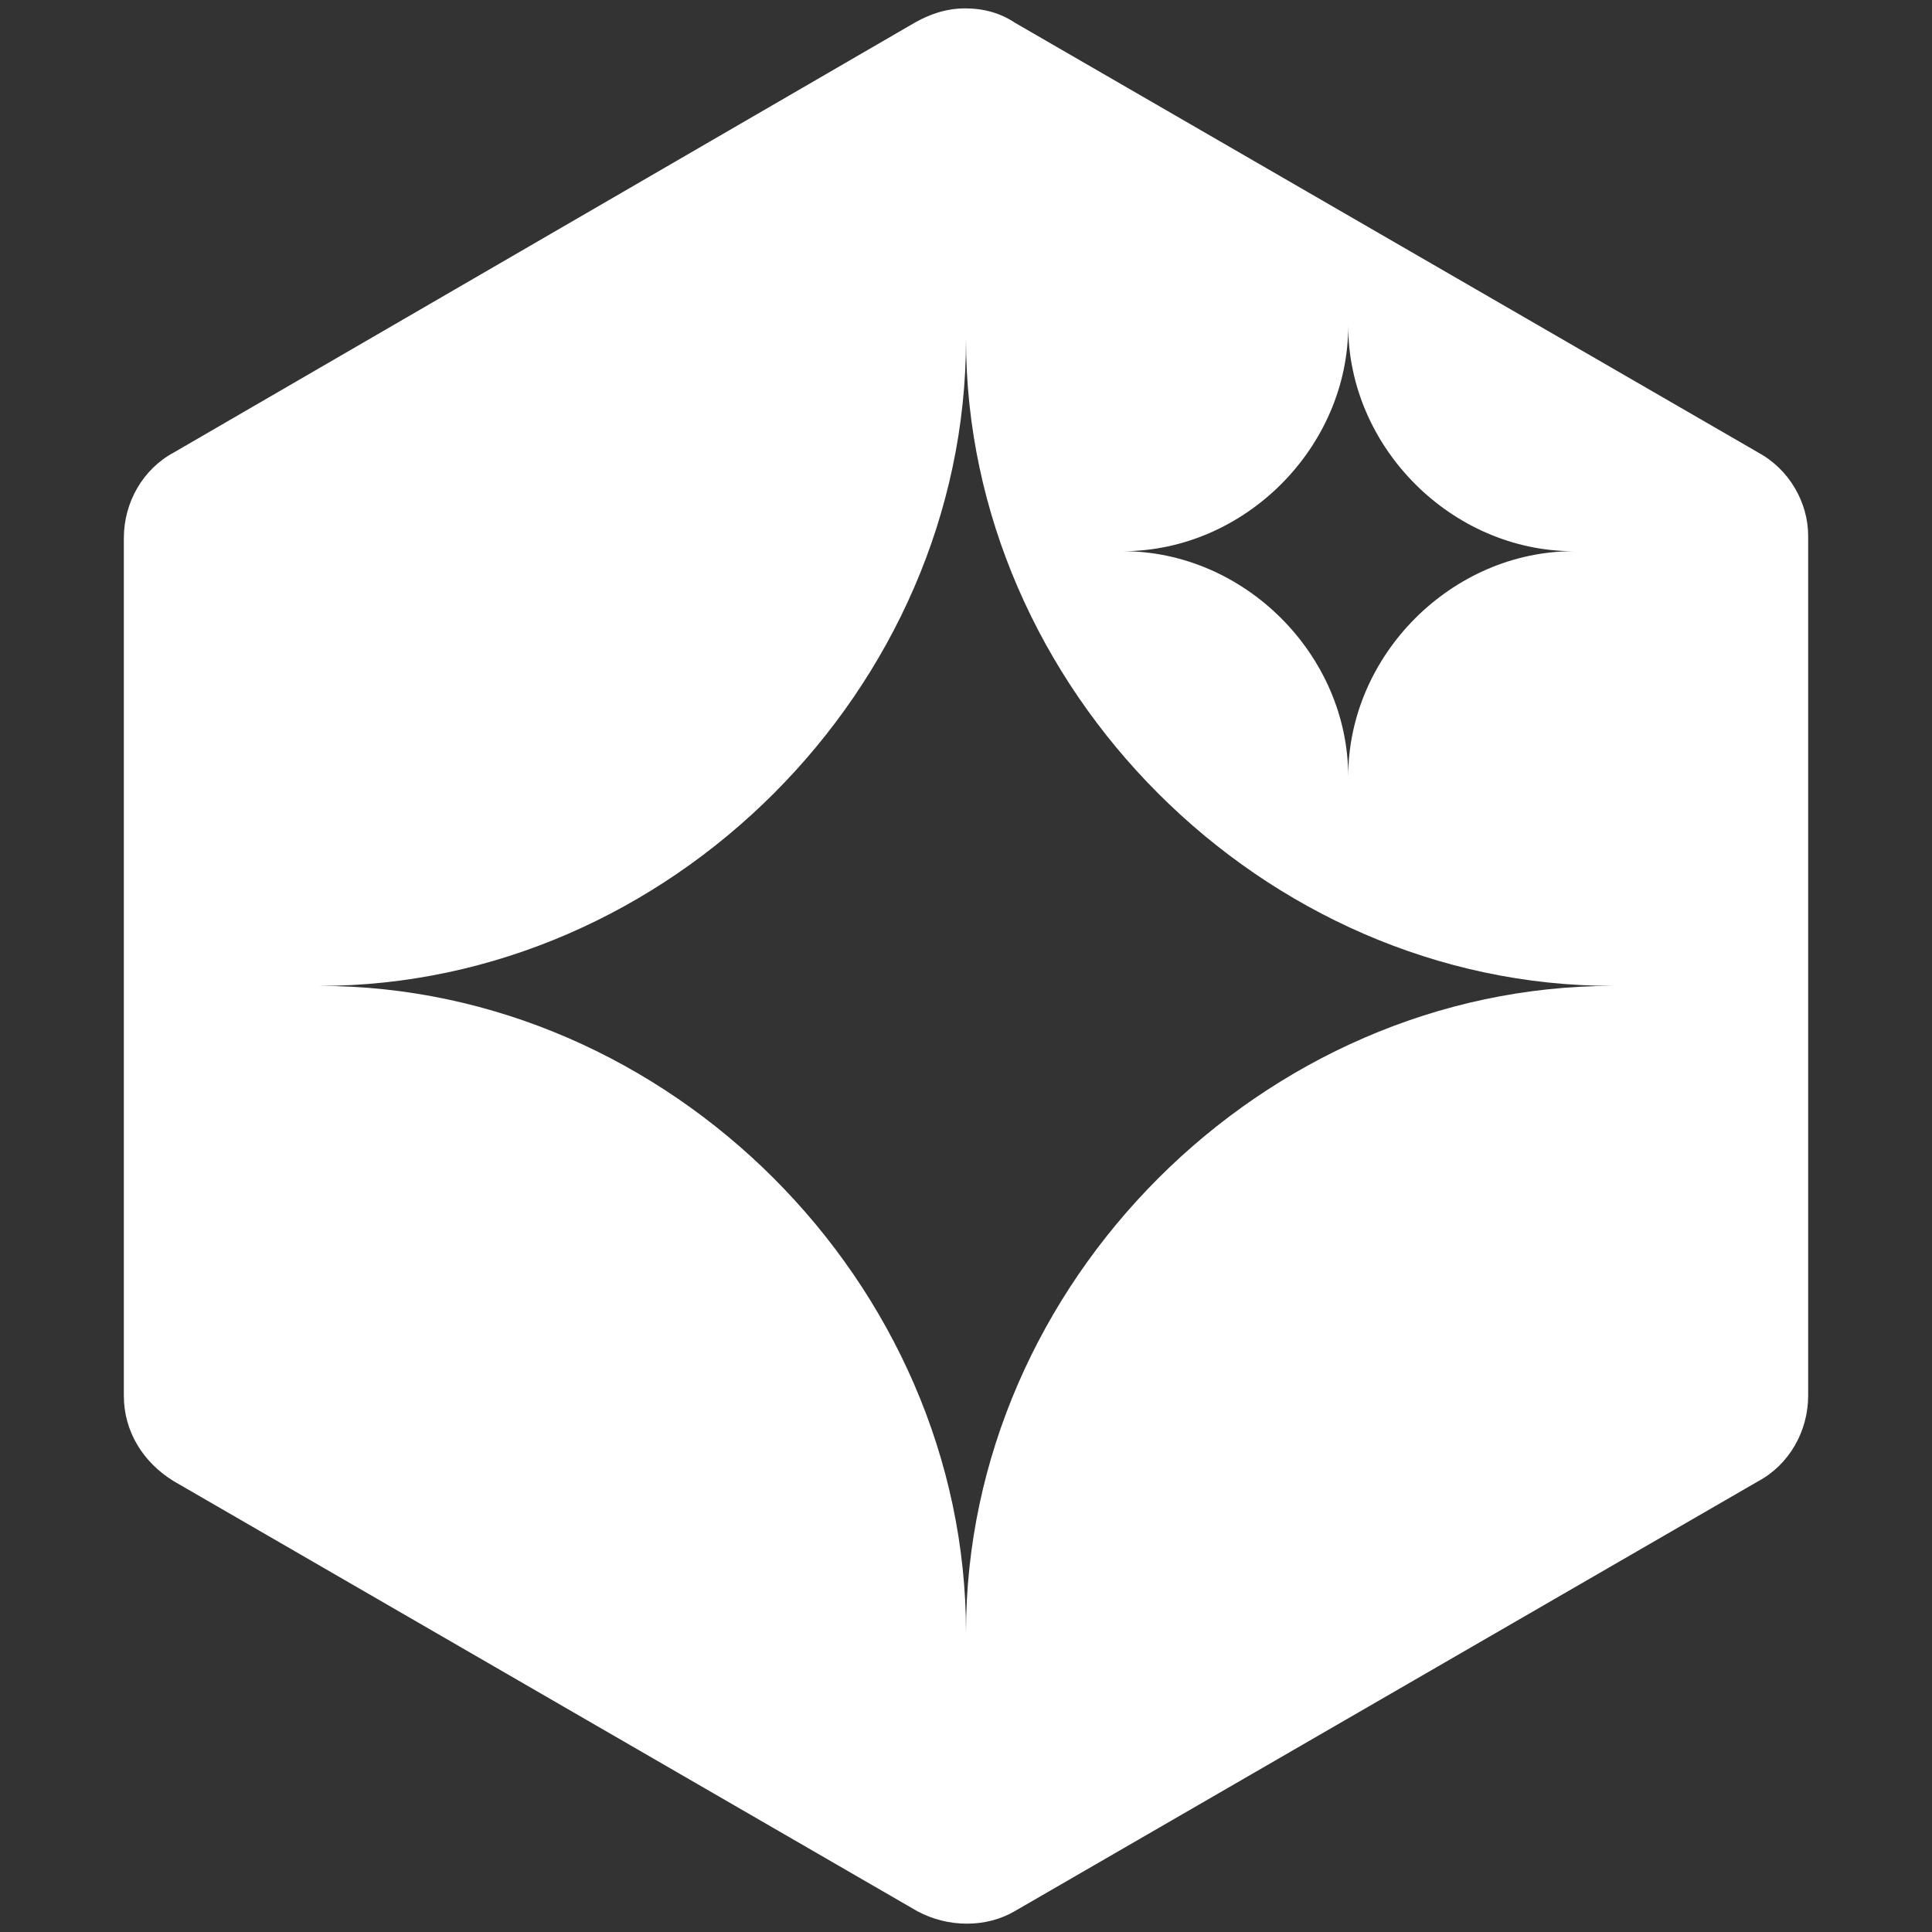
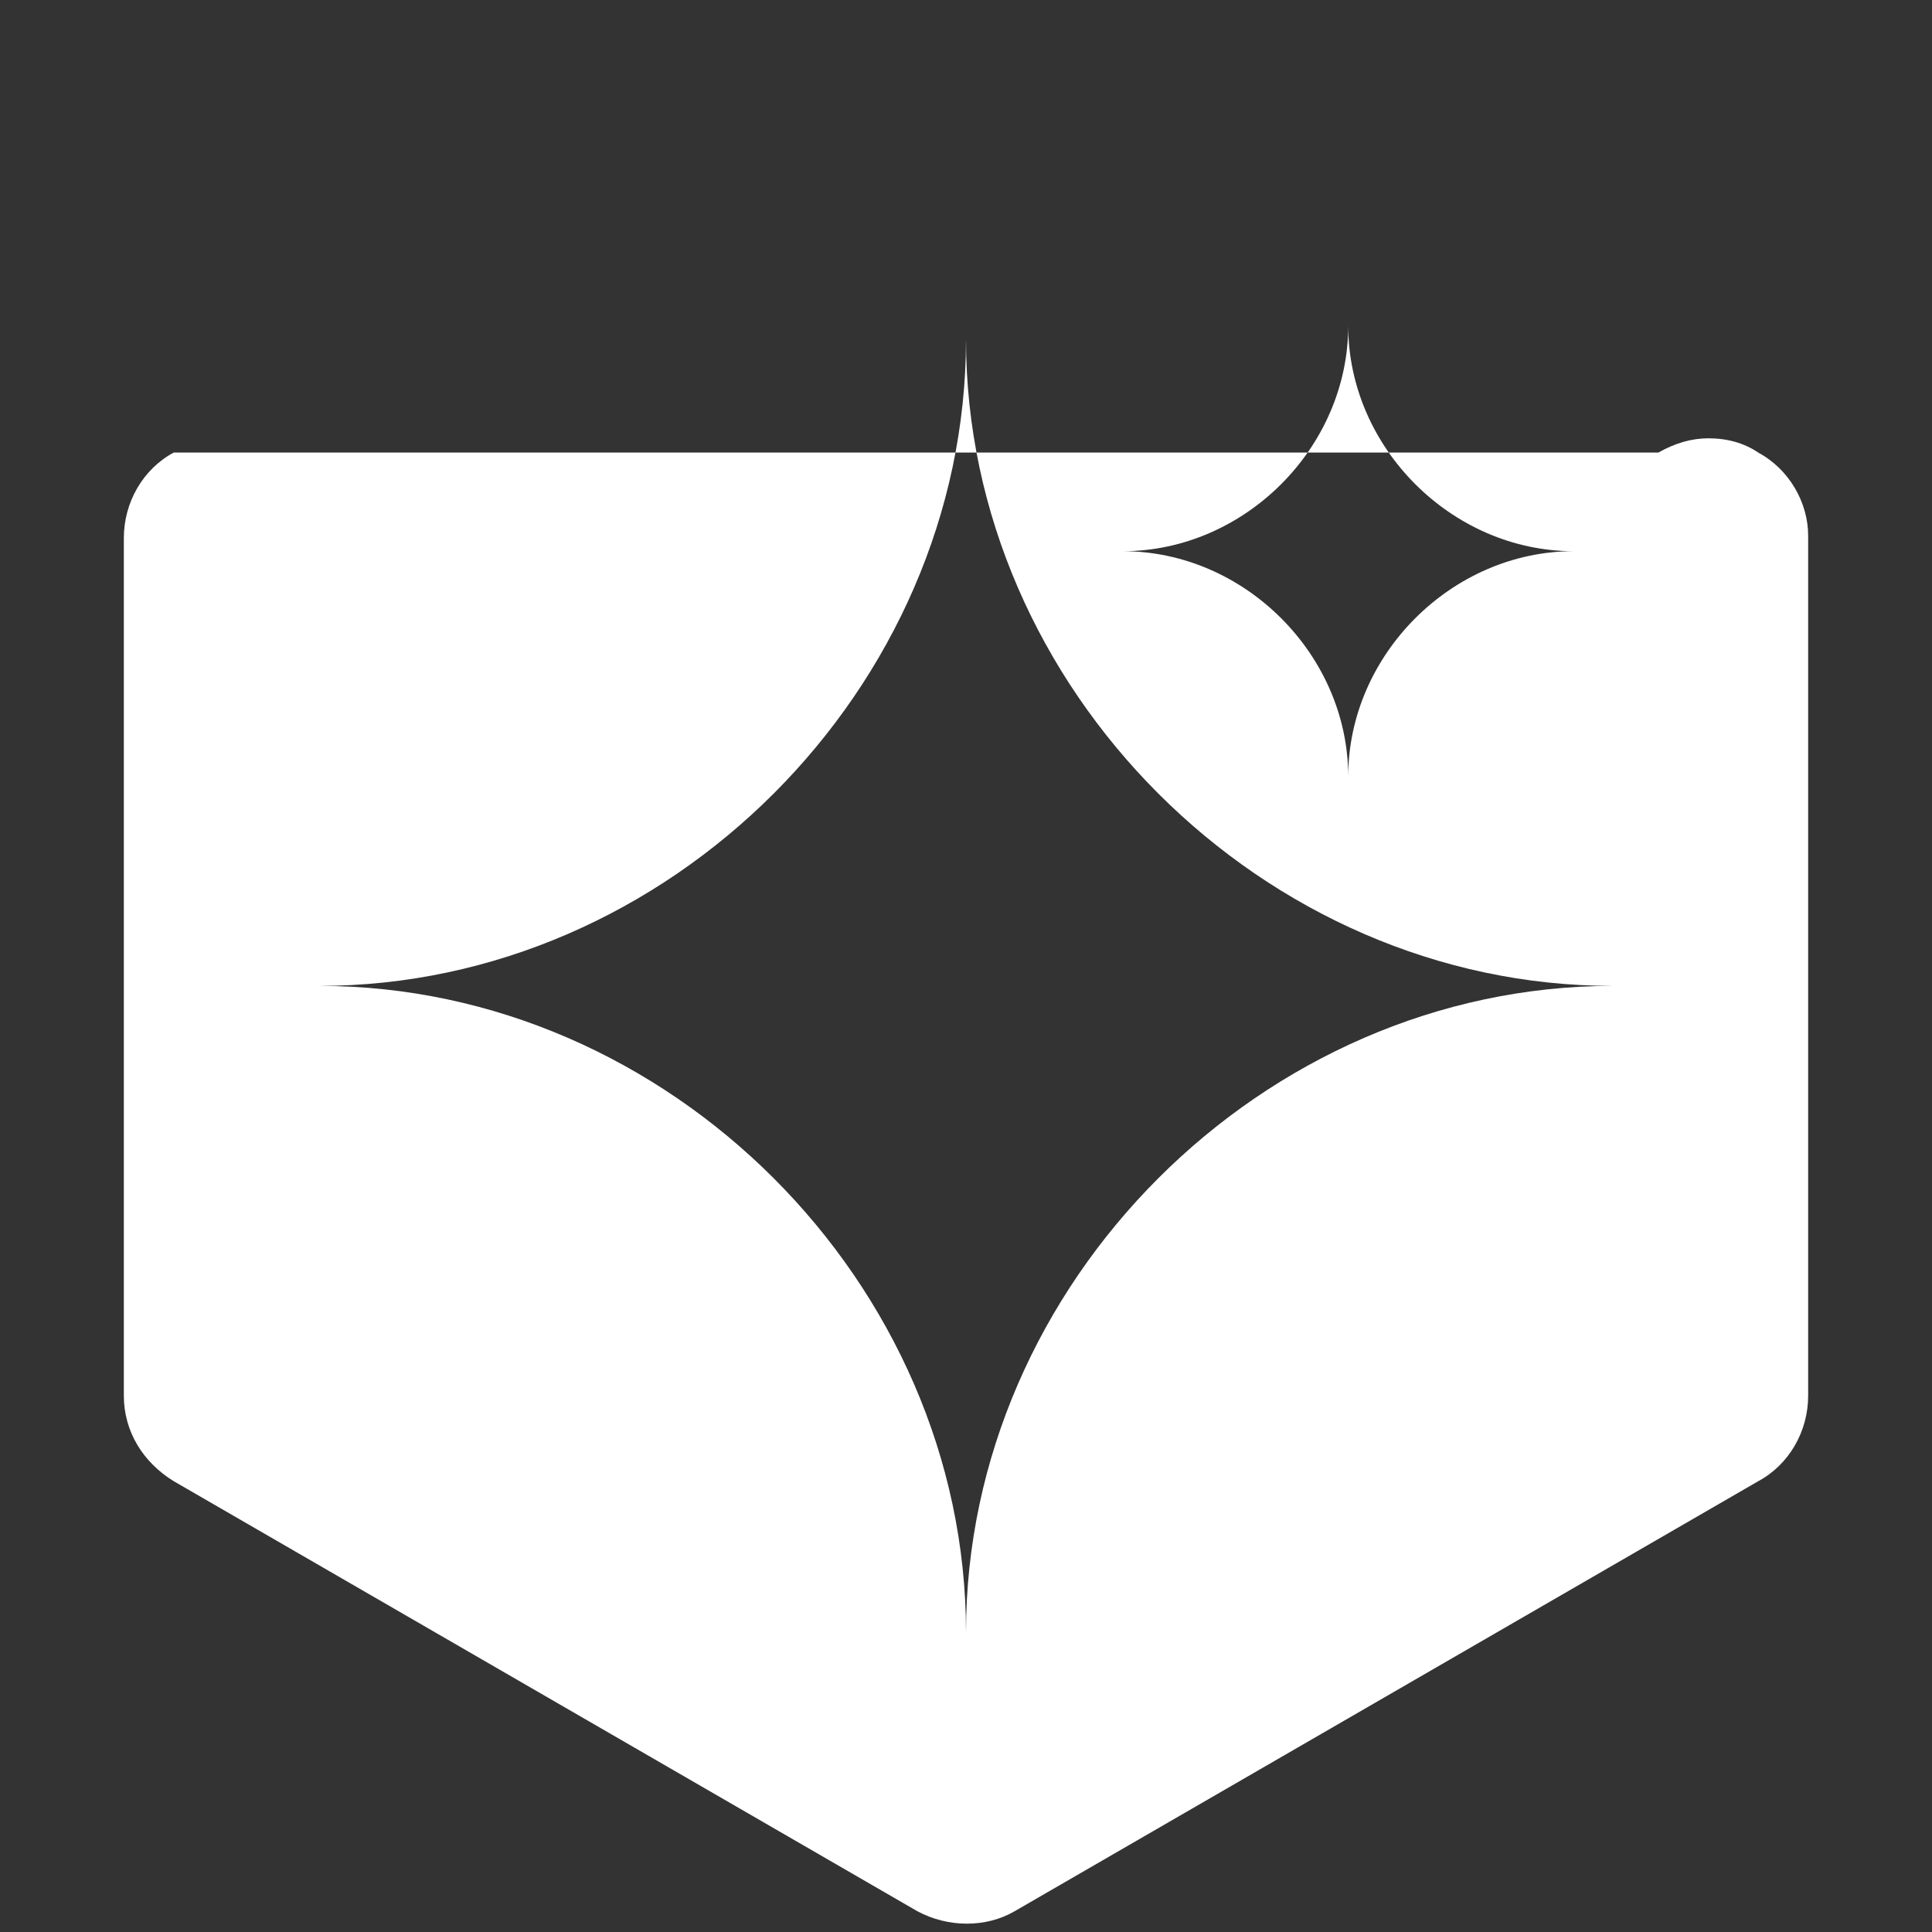
<svg xmlns="http://www.w3.org/2000/svg" id="Layer_1" viewBox="0 0 300 300">
  <rect x="0" y="0" width="300" height="300" fill="#333333" stroke="none" />
  <defs>
    <style>
      .cls-1 {
        fill: #fff;
      }
    </style>
  </defs>
-   <path class="cls-1" d="M273.02,70.27L157.56,3.51c-2.21-1.48-4.8-2.21-7.75-2.21-2.58,0-5.16.74-7.75,2.21L26.98,70.27c-4.8,2.58-7.75,7.75-7.75,13.28v133.17c0,5.53,2.95,10.33,7.75,13.28l115.46,66.77c4.8,2.58,10.7,2.58,15.12,0l115.46-66.77c4.8-2.58,7.75-7.75,7.75-13.28V83.19c0-5.16-2.95-10.33-7.75-12.91ZM209.35,50.59c0,18.91,16.1,35,35,35-18.91,0-35,16.1-35,35,0-18.91-16.1-35-35-35,18.91,0,35-16.1,35-35ZM150,253.49c0-54.23-46.17-100.4-100.4-100.4,54.23,0,100.4-46.17,100.4-100.4,0,54.23,46.17,100.4,100.4,100.4-54.23,0-100.4,46.17-100.4,100.4Z" />
+   <path class="cls-1" d="M273.02,70.27c-2.21-1.48-4.8-2.21-7.75-2.21-2.58,0-5.16.74-7.75,2.21L26.98,70.27c-4.8,2.58-7.75,7.75-7.75,13.28v133.17c0,5.53,2.95,10.33,7.75,13.28l115.46,66.77c4.8,2.58,10.7,2.58,15.12,0l115.46-66.77c4.8-2.58,7.75-7.75,7.75-13.28V83.19c0-5.16-2.95-10.33-7.75-12.91ZM209.35,50.59c0,18.91,16.1,35,35,35-18.91,0-35,16.1-35,35,0-18.91-16.1-35-35-35,18.91,0,35-16.1,35-35ZM150,253.49c0-54.23-46.17-100.4-100.4-100.4,54.23,0,100.4-46.17,100.4-100.4,0,54.23,46.17,100.4,100.4,100.4-54.23,0-100.4,46.17-100.4,100.4Z" />
</svg>